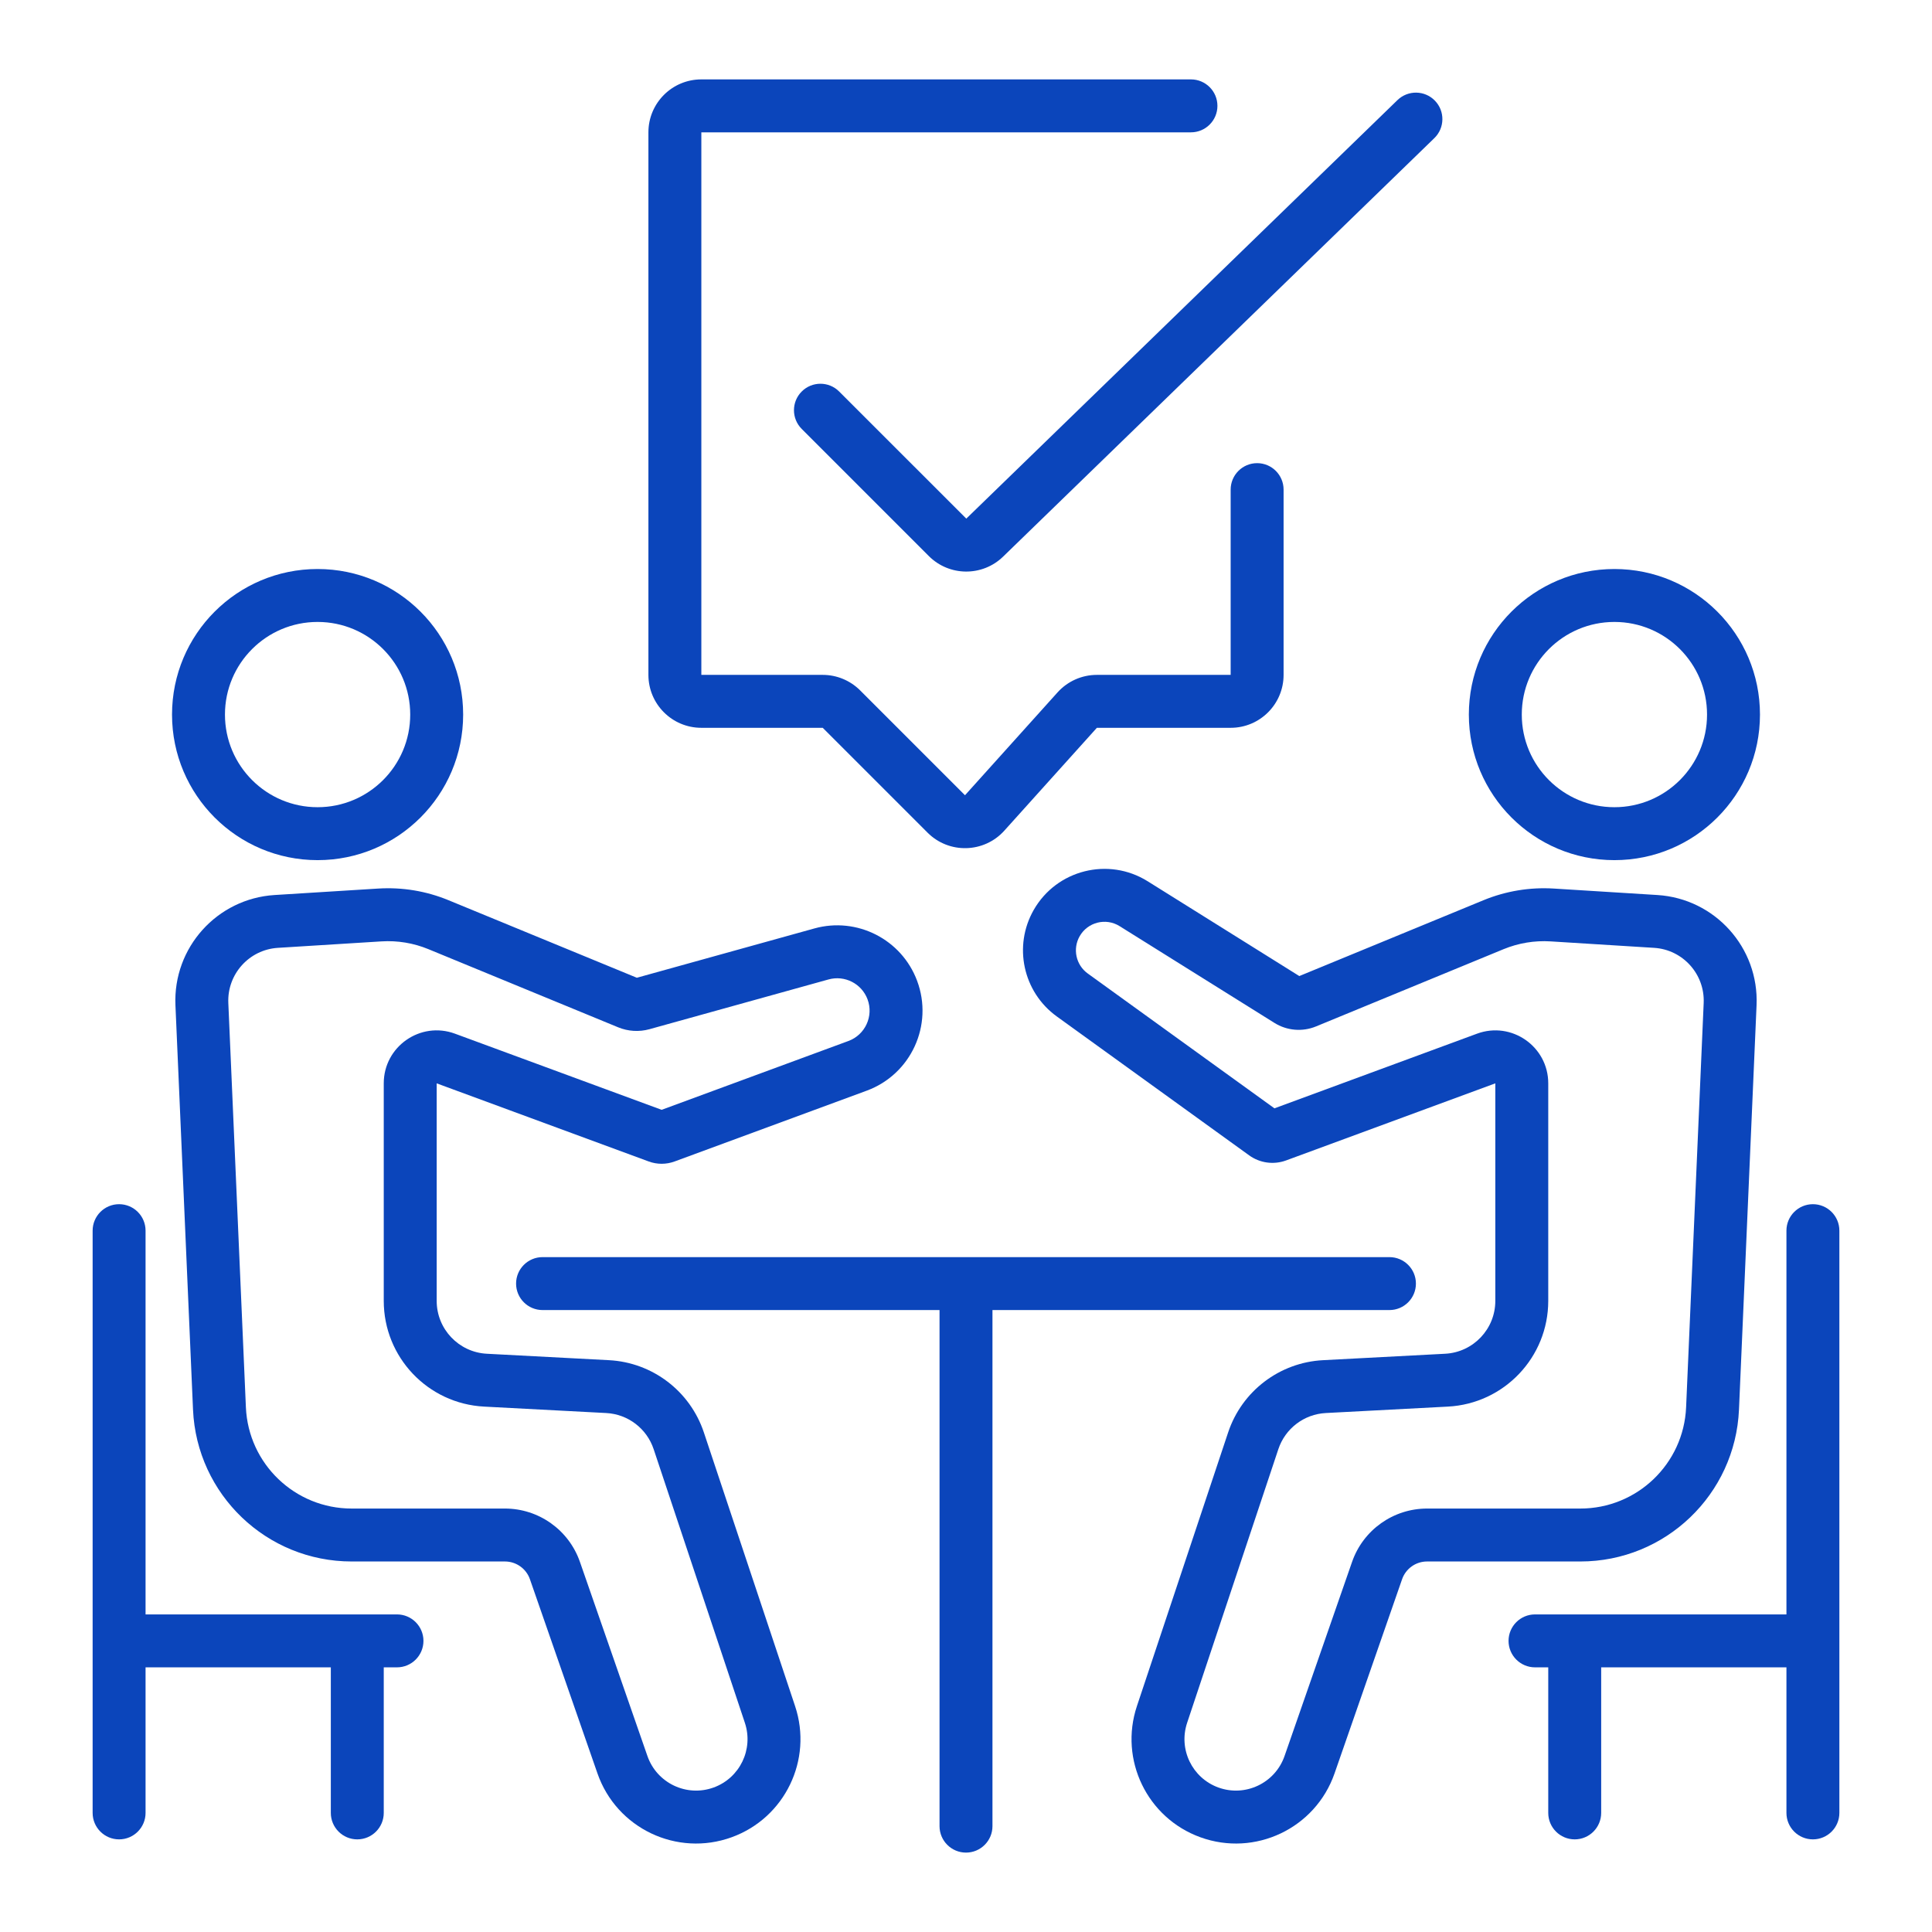
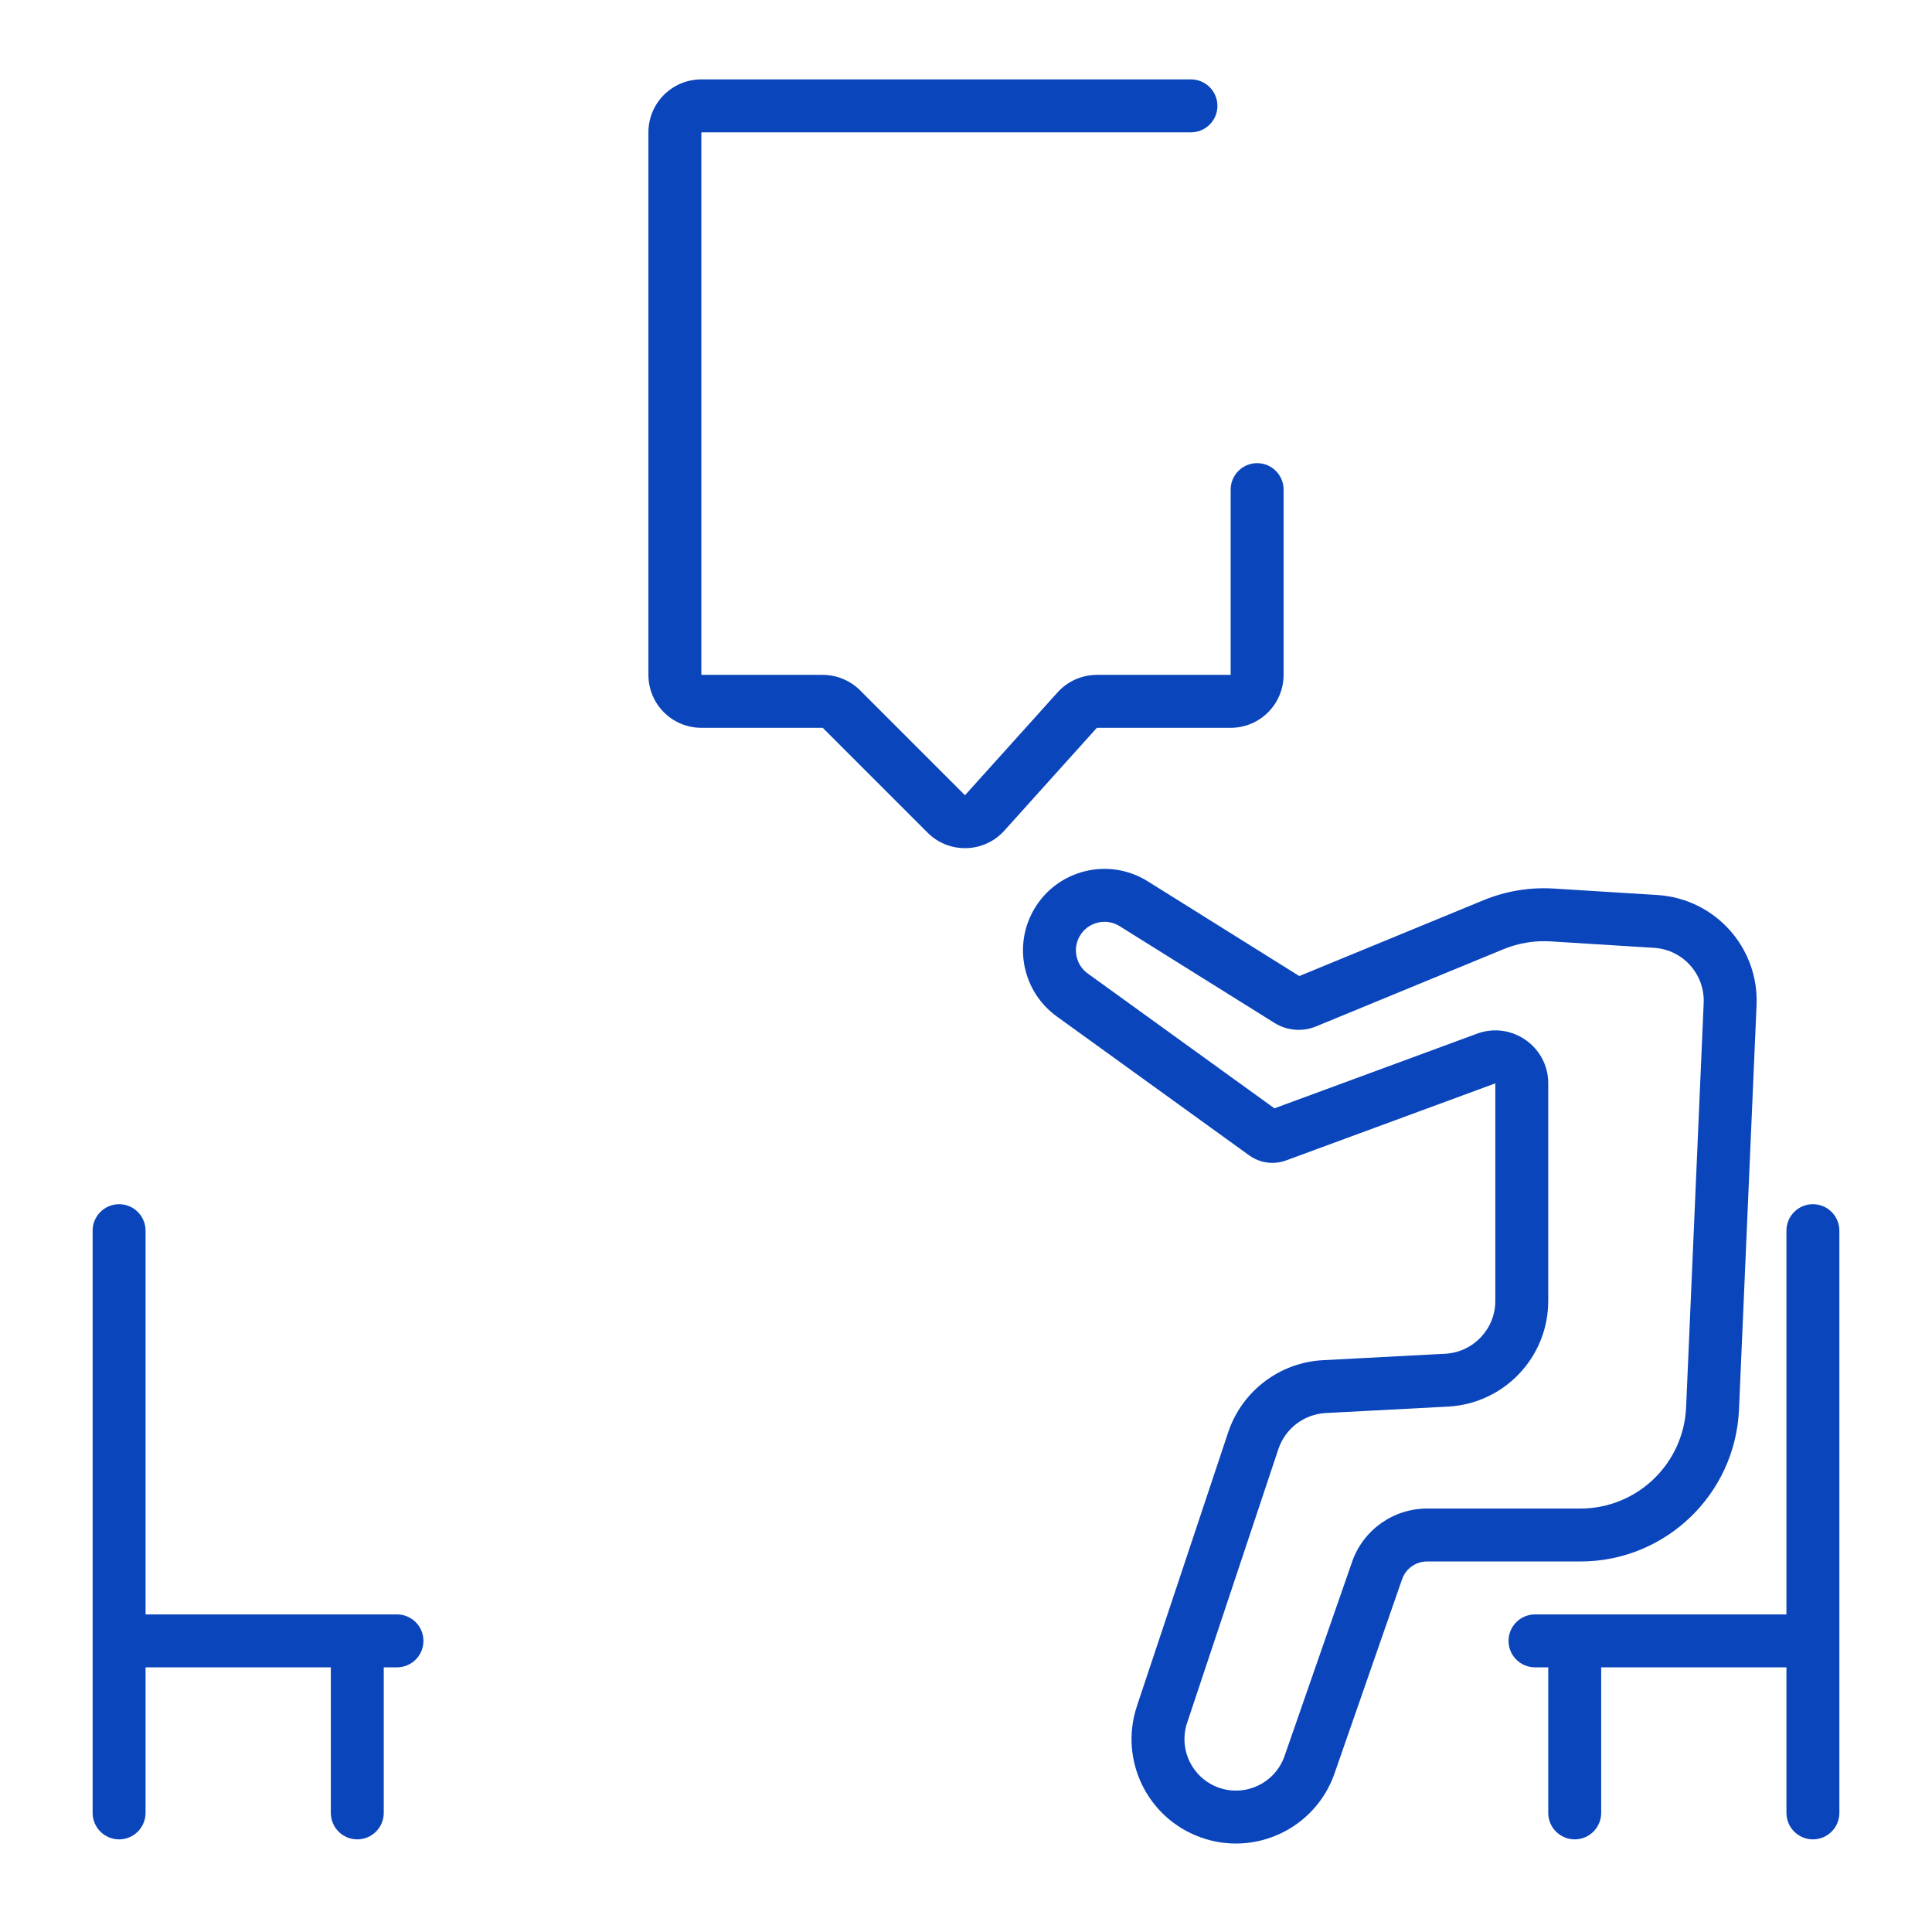
<svg xmlns="http://www.w3.org/2000/svg" width="73" height="73" viewBox="0 0 73 73" fill="none">
  <path d="M26.5 3C25.395 3 24.5 3.895 24.5 5V25.5C24.5 26.605 25.395 27.5 26.5 27.5H31.086L35.048 31.462C35.858 32.272 37.182 32.237 37.948 31.386L41.445 27.5H46.5C47.605 27.5 48.5 26.605 48.5 25.5V18.5C48.5 17.948 48.052 17.5 47.5 17.5C46.948 17.5 46.5 17.948 46.5 18.5V25.5H41.445C40.878 25.5 40.338 25.741 39.959 26.162L36.462 30.048L32.5 26.086C32.125 25.711 31.616 25.5 31.086 25.5H26.5V5H45C45.552 5 46 4.552 46 4C46 3.448 45.552 3 45 3H26.5Z" fill="#0B45BB" />
-   <path d="M54.197 5.218C54.593 4.833 54.602 4.2 54.218 3.804C53.833 3.407 53.2 3.398 52.803 3.782L36.511 19.596L31.707 14.793C31.317 14.402 30.683 14.402 30.293 14.793C29.902 15.183 29.902 15.817 30.293 16.207L35.096 21.011C35.869 21.783 37.119 21.793 37.903 21.031L54.197 5.218Z" fill="#0B45BB" />
-   <path d="M19.5 48.5C19.5 47.948 19.948 47.5 20.5 47.5H52.5C53.052 47.5 53.5 47.948 53.5 48.5C53.5 49.052 53.052 49.5 52.5 49.5H37.5V69C37.5 69.552 37.052 70 36.5 70C35.948 70 35.5 69.552 35.5 69V49.5H20.5C19.948 49.5 19.5 49.052 19.5 48.5Z" fill="#0B45BB" />
  <path d="M4.5 45.5C5.052 45.5 5.5 45.948 5.5 46.5V61H15C15.552 61 16 61.448 16 62C16 62.552 15.552 63 15 63H14.5V68.5C14.5 69.052 14.052 69.5 13.5 69.5C12.948 69.5 12.5 69.052 12.5 68.5V63H5.5V68.5C5.5 69.052 5.052 69.5 4.5 69.5C3.948 69.5 3.5 69.052 3.5 68.5V46.5C3.5 45.948 3.948 45.5 4.5 45.5Z" fill="#0B45BB" />
  <path d="M67.5 46.5C67.5 45.948 67.948 45.5 68.5 45.5C69.052 45.5 69.5 45.948 69.5 46.5V68.5C69.5 69.052 69.052 69.5 68.5 69.5C67.948 69.5 67.5 69.052 67.5 68.5V63H60.5V68.5C60.5 69.052 60.052 69.5 59.5 69.5C58.948 69.5 58.5 69.052 58.5 68.5V63H58C57.448 63 57 62.552 57 62C57 61.448 57.448 61 58 61H67.5V46.5Z" fill="#0B45BB" />
-   <path fill-rule="evenodd" clip-rule="evenodd" d="M12 32.5C15.038 32.5 17.5 30.038 17.5 27C17.5 23.962 15.038 21.5 12 21.5C8.962 21.5 6.5 23.962 6.5 27C6.5 30.038 8.962 32.5 12 32.5ZM12 30.5C13.933 30.5 15.5 28.933 15.5 27C15.5 25.067 13.933 23.5 12 23.5C10.067 23.5 8.5 25.067 8.5 27C8.5 28.933 10.067 30.5 12 30.5Z" fill="#0B45BB" />
-   <path fill-rule="evenodd" clip-rule="evenodd" d="M55.5 27C55.5 30.038 57.962 32.5 61 32.5C64.038 32.5 66.5 30.038 66.5 27C66.5 23.962 64.038 21.5 61 21.5C57.962 21.5 55.5 23.962 55.5 27ZM57.5 27C57.5 28.933 59.067 30.5 61 30.5C62.933 30.5 64.5 28.933 64.5 27C64.5 25.067 62.933 23.5 61 23.5C59.067 23.5 57.5 25.067 57.5 27Z" fill="#0B45BB" />
-   <path fill-rule="evenodd" clip-rule="evenodd" d="M14.288 33.574C15.196 33.517 16.105 33.667 16.946 34.014L24.063 36.944L30.771 35.081C32.38 34.634 34.065 35.491 34.651 37.055C35.279 38.729 34.425 40.593 32.748 41.211L25.489 43.886C25.173 44.002 24.827 44.002 24.512 43.886L16.5 40.934V49.154C16.5 50.217 17.333 51.095 18.395 51.151L23.011 51.394C24.653 51.48 26.075 52.563 26.595 54.123L30.042 64.465C30.718 66.492 29.657 68.689 27.648 69.419C25.581 70.171 23.297 69.086 22.575 67.008L20.023 59.671C19.883 59.269 19.504 59 19.078 59H13.287C10.075 59 7.433 56.47 7.293 53.261L6.629 37.984C6.534 35.807 8.2 33.954 10.376 33.818L14.288 33.574ZM16.185 35.863C15.624 35.632 15.018 35.532 14.412 35.57L10.5 35.814C9.413 35.882 8.58 36.809 8.627 37.897L9.291 53.174C9.384 55.313 11.146 57 13.287 57H19.078C20.355 57 21.492 57.808 21.912 59.014L24.463 66.351C24.82 67.375 25.945 67.91 26.965 67.54C27.955 67.18 28.478 66.097 28.145 65.097L24.698 54.756C24.438 53.976 23.727 53.434 22.906 53.391L18.29 53.148C16.165 53.036 14.5 51.281 14.5 49.154V40.934C14.5 39.542 15.886 38.576 17.191 39.057L25 41.934L32.056 39.334C32.693 39.1 33.017 38.392 32.779 37.757C32.556 37.164 31.917 36.839 31.306 37.008L24.54 38.888C24.149 38.996 23.733 38.971 23.358 38.817L16.185 35.863Z" fill="#0B45BB" />
  <path fill-rule="evenodd" clip-rule="evenodd" d="M39.059 34.381C39.926 32.864 41.881 32.372 43.364 33.298L49.094 36.88L56.054 34.014C56.895 33.668 57.804 33.517 58.712 33.574L62.624 33.818C64.8 33.954 66.466 35.807 66.371 37.984L65.707 53.261C65.567 56.47 62.925 59 59.713 59H53.922C53.496 59 53.117 59.269 52.977 59.672L50.425 67.008C49.703 69.086 47.419 70.171 45.352 69.419C43.343 68.689 42.282 66.492 42.958 64.465L46.405 54.123C46.925 52.563 48.347 51.48 49.989 51.394L54.605 51.151C55.667 51.095 56.5 50.218 56.5 49.154V40.934L48.596 43.846C48.127 44.019 47.603 43.947 47.198 43.654L39.929 38.405C38.654 37.483 38.278 35.748 39.059 34.381ZM42.304 34.994C41.784 34.669 41.099 34.842 40.795 35.374C40.522 35.852 40.653 36.461 41.1 36.783L48.154 41.878L55.809 39.057C57.114 38.576 58.5 39.543 58.5 40.934V49.154C58.5 51.281 56.835 53.036 54.71 53.148L50.094 53.391C49.273 53.434 48.562 53.976 48.302 54.756L44.855 65.097C44.522 66.097 45.045 67.18 46.035 67.54C47.055 67.91 48.18 67.375 48.536 66.351L51.088 59.014C51.508 57.808 52.645 57 53.922 57H59.713C61.854 57 63.616 55.313 63.709 53.174L64.373 37.897C64.42 36.809 63.587 35.882 62.5 35.814L58.588 35.57C57.982 35.532 57.376 35.633 56.815 35.863L49.726 38.783C49.211 38.995 48.626 38.945 48.154 38.65L42.304 34.994Z" fill="#0B45BB" />
</svg>